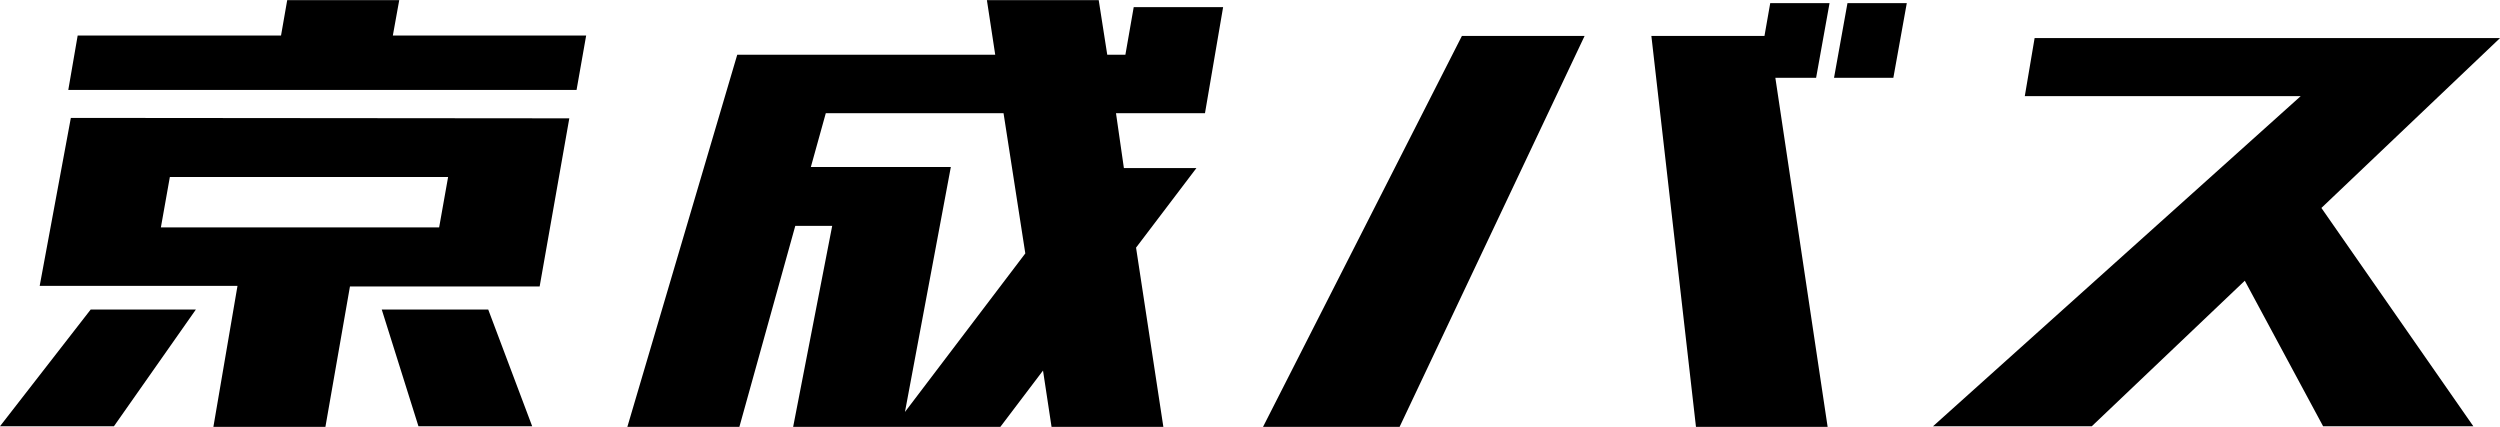
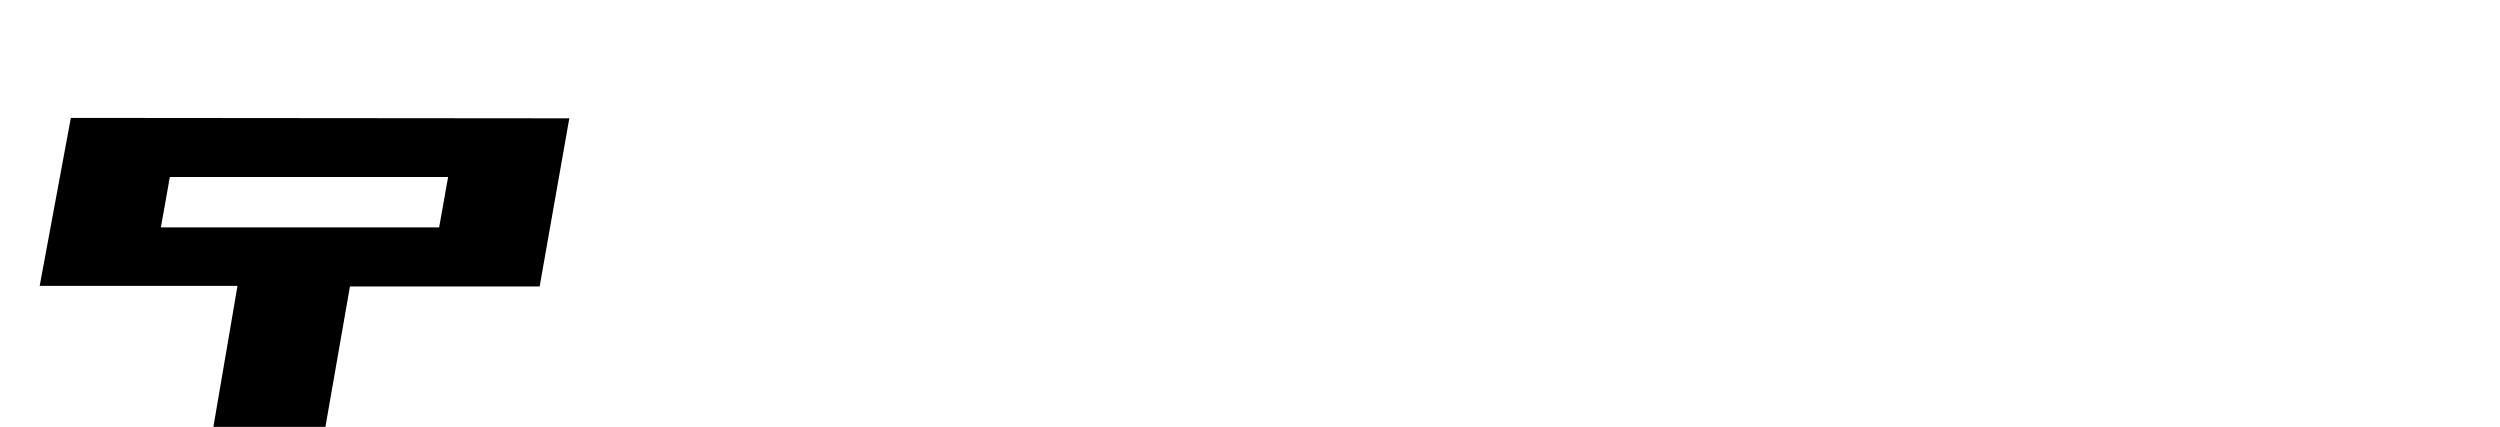
<svg xmlns="http://www.w3.org/2000/svg" viewBox="0 0 117.16 20" width="2500" height="427">
-   <path d="M117.16 1.78H95.35l-.46 2.72h12.93L90.59 19.97h7.44l7.17-6.82 3.67 6.82h7.04l-7.12-10.23zM85.74.14h-2.78l-.27 1.54h-5.3L79.48 20h6.17L83.2 3.64h1.91zM86.58.14l-.63 3.5h2.78l.63-3.5zM59.19 20h6.4l8.67-18.32h-5.75zM57.32.33h-4.19l-.39 2.23h-.85L51.49 0h-5.24l.39 2.56H34.55L29.4 20h5.25l2.62-9.42H39L37.17 20h9.71l2-2.64.4 2.64h5.24l-1.28-8.4 2.83-3.73h-3.4L52.3 5.3h4.17zm-9.27 11.54l-5.64 7.43 2.15-11.48H38l.7-2.52h8.33zM18.41 1.66l.3-1.66h-5.25l-.29 1.66H3.64L3.2 4.21h23.82l.45-2.55zM0 19.97h5.34l3.84-5.47H4.25zM17.89 14.5l1.72 5.47h5.33l-2.06-5.47z" />
  <path d="M3.32 5.52l-1.46 7.87h9.27L10 20h5.25l1.15-6.58h8.89l1.39-7.88zm4.22 5.13l.42-2.36H21l-.42 2.36z" />
</svg>